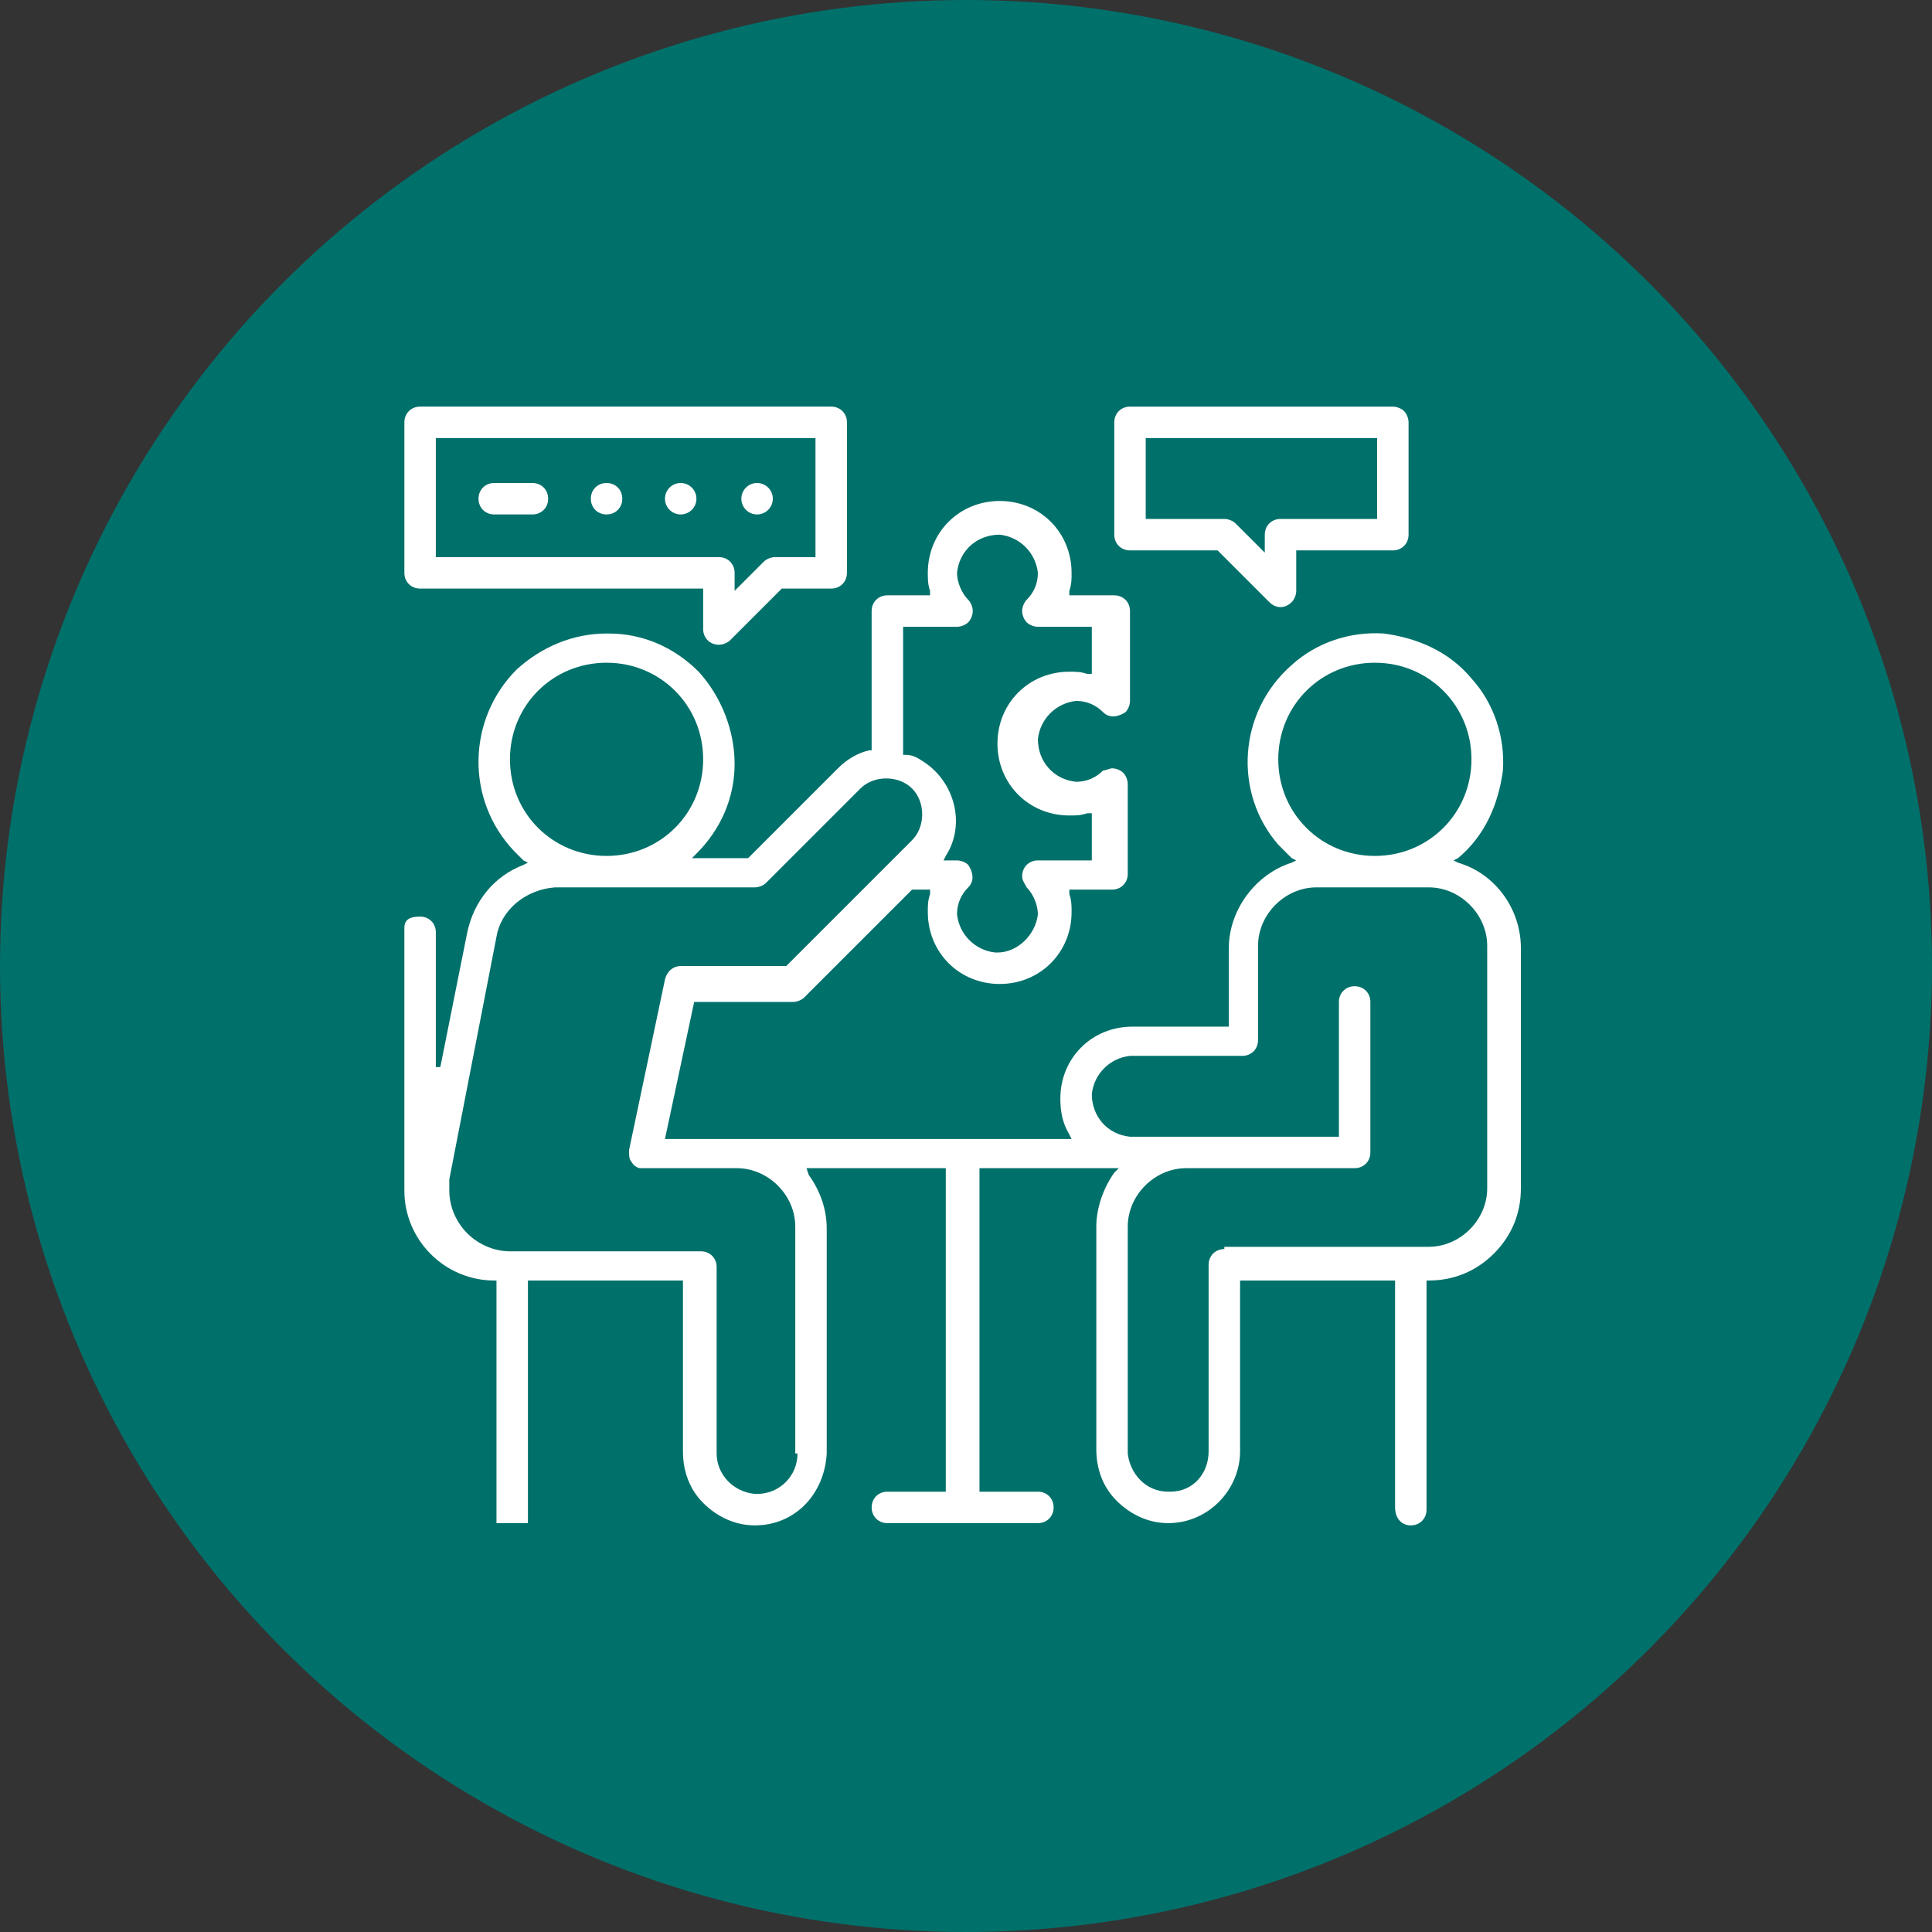
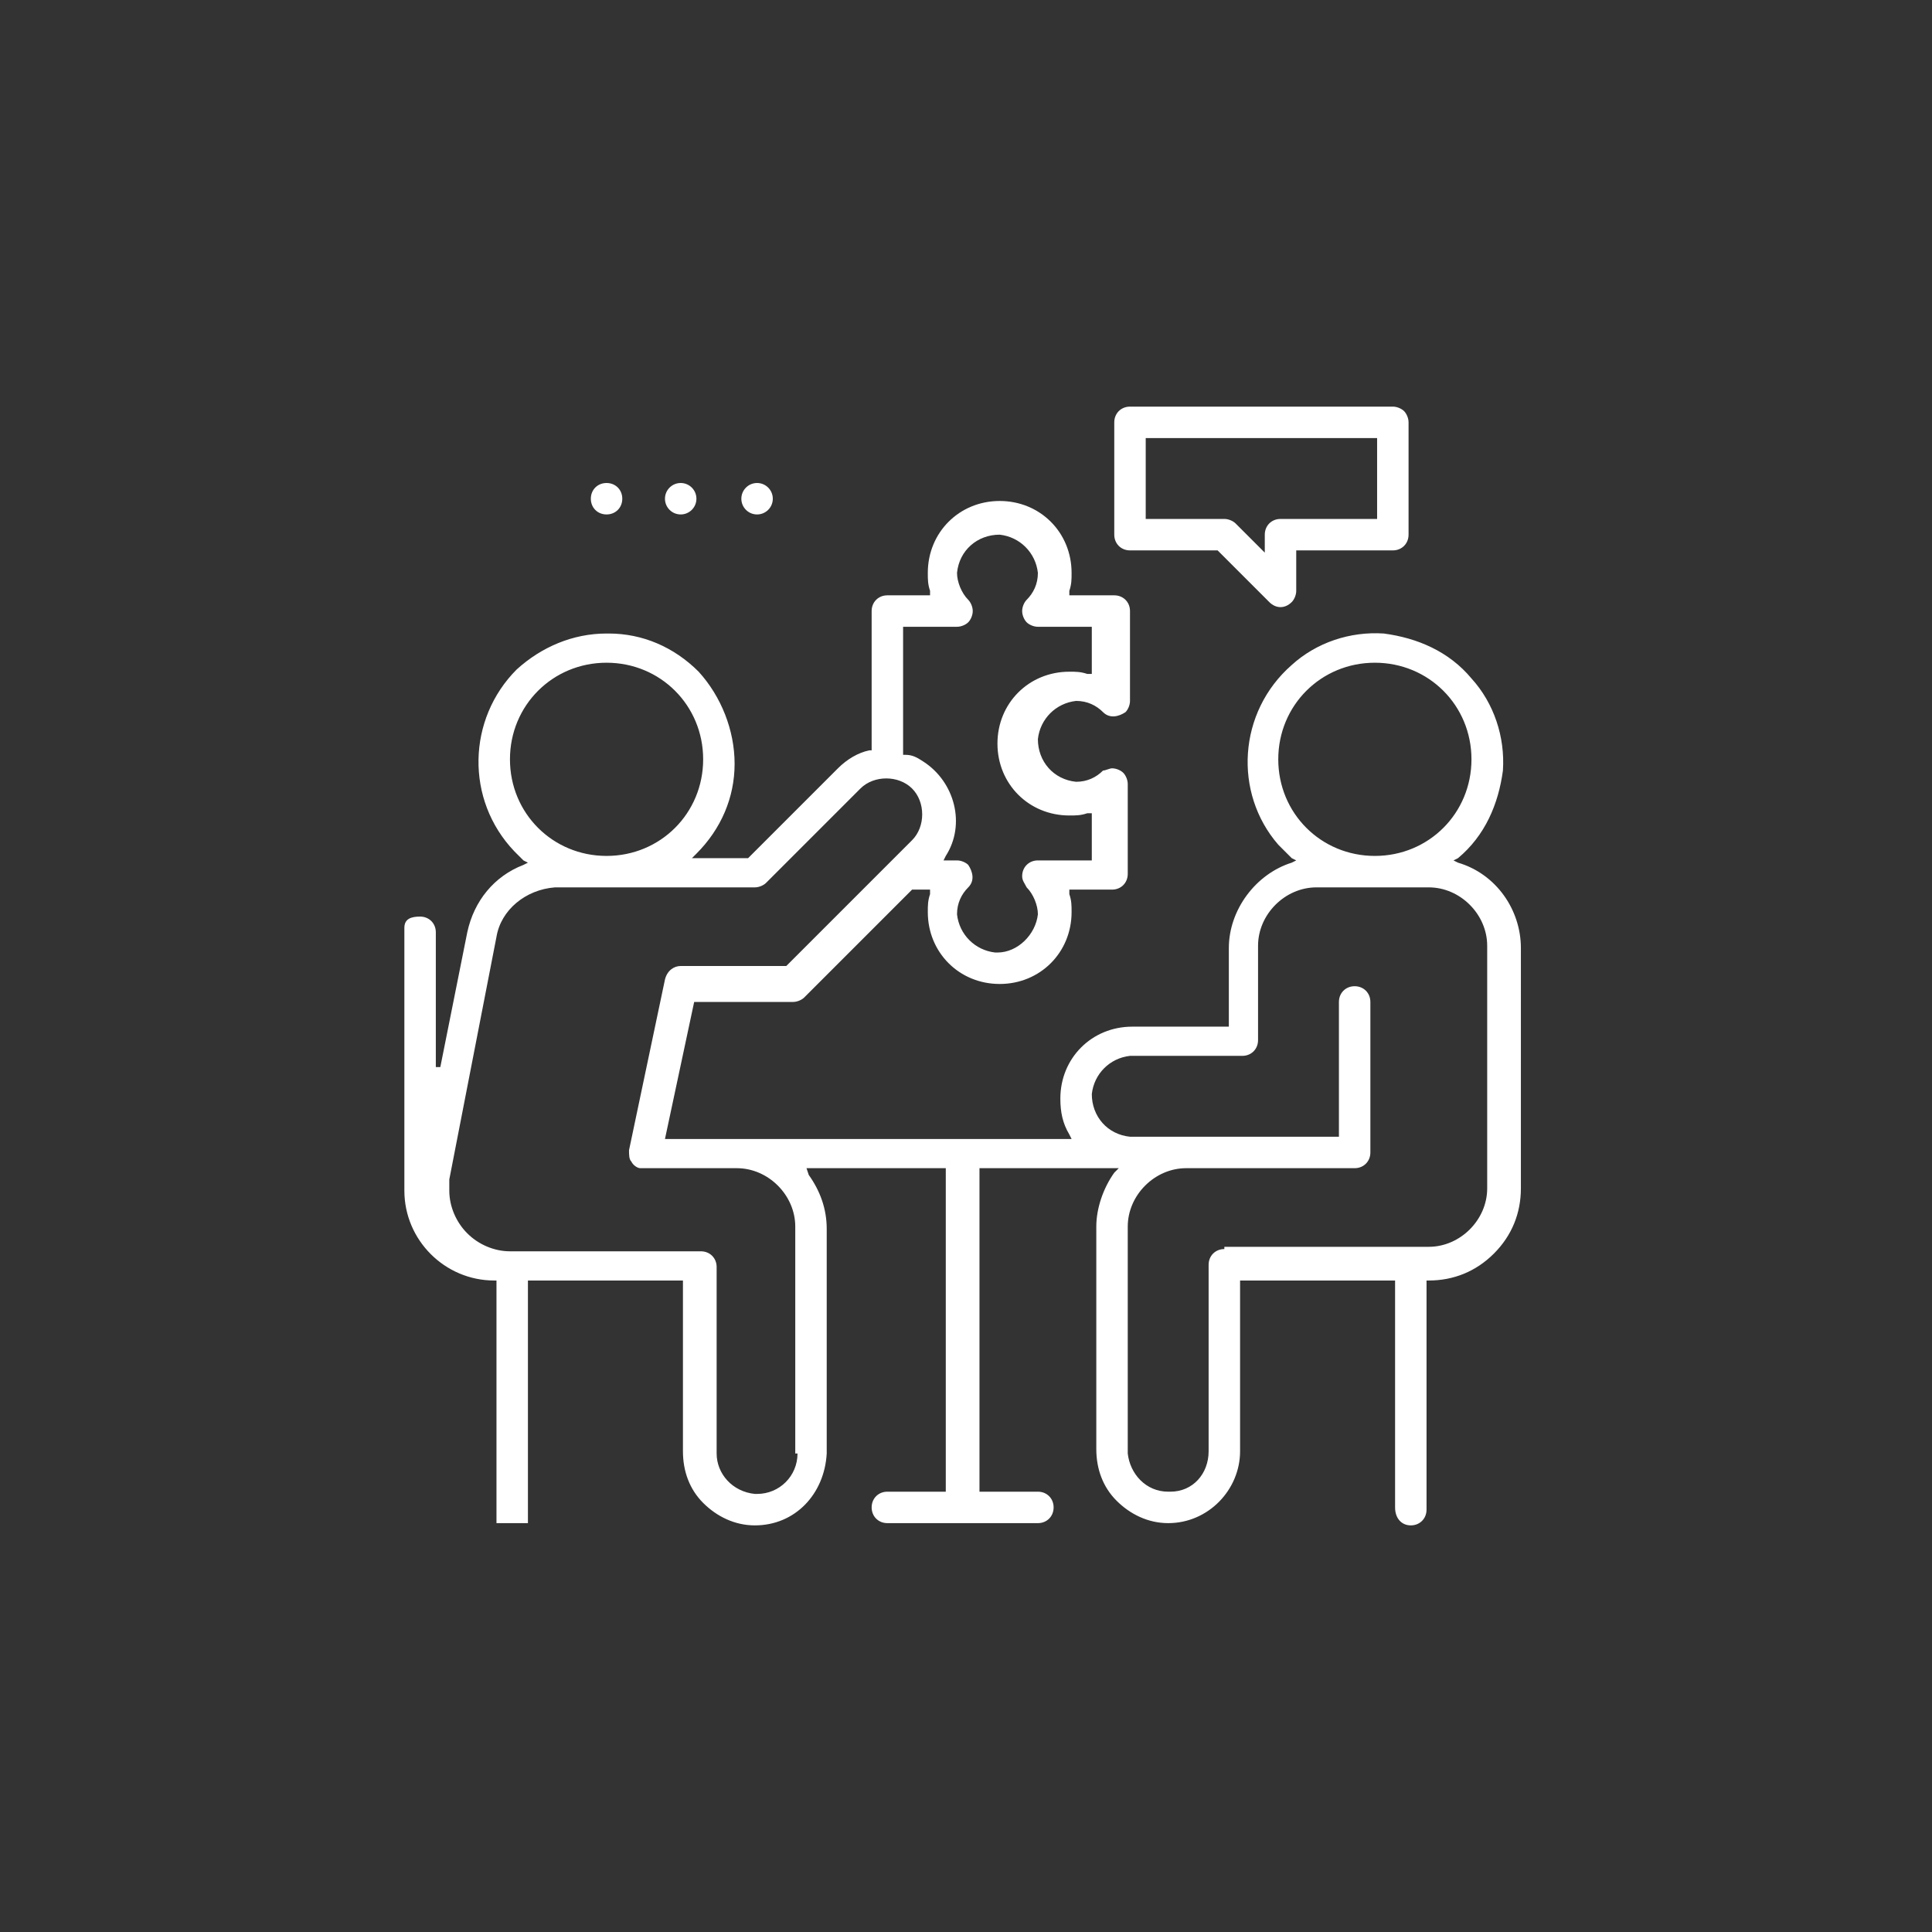
<svg xmlns="http://www.w3.org/2000/svg" version="1.1" id="Слой_6" x="0px" y="0px" viewBox="0 0 86 86" style="enable-background:new 0 0 86 86;" xml:space="preserve">
  <rect x="0" y="0" width="86" height="86" fill="#333333" stroke="none" />
  <style type="text/css">
	.st0{fill:#00706A;}
	.st1{fill:#FFFFFF;}
</style>
  <title>сompetences_development_05</title>
-   <circle class="st0" cx="43" cy="43" r="43" />
-   <path class="st1" d="M37.7,18.8c0-0.4-0.3-0.7-0.7-0.7H18.7c-0.4,0-0.7,0.3-0.7,0.7v6.7c0,0.4,0.3,0.7,0.7,0.7h12.6V28  c0,0.4,0.3,0.7,0.7,0.7c0,0,0,0,0,0c0.2,0,0.4-0.1,0.5-0.2l2.3-2.3H37c0.4,0,0.7-0.3,0.7-0.7V18.8z M36.3,24.8h-1.8c0,0,0,0,0,0  c-0.2,0-0.4,0.1-0.5,0.2l-1.3,1.3v-0.8c0-0.4-0.3-0.7-0.7-0.7H19.4v-5.3h16.9V24.8z" />
  <path class="st1" d="M50.3,24.5h3.9l0,0l2.3,2.3c0.3,0.3,0.7,0.3,1,0c0.1-0.1,0.2-0.3,0.2-0.5v-1.8H62c0.4,0,0.7-0.3,0.7-0.7v-5  c0-0.2-0.1-0.4-0.2-0.5s-0.3-0.2-0.5-0.2l-11.7,0c-0.4,0-0.7,0.3-0.7,0.7v5C49.6,24.2,49.9,24.5,50.3,24.5v0.1l0,0V24.5z M61.3,19.5  v3.6H57c-0.4,0-0.7,0.3-0.7,0.7v0.8L55,23.3c-0.1-0.1-0.3-0.2-0.5-0.2c0,0,0,0,0,0h-3.5l0-3.6H61.3z" />
-   <path class="st1" d="M22,22.9h1.7c0.4,0,0.7-0.3,0.7-0.7s-0.3-0.7-0.7-0.7H22c-0.4,0-0.7,0.3-0.7,0.7S21.6,22.9,22,22.9z" />
  <path class="st1" d="M27.7,22.2c0-0.4-0.3-0.7-0.7-0.7h0c-0.4,0-0.7,0.3-0.7,0.7c0,0.4,0.3,0.7,0.7,0.7  C27.4,22.9,27.7,22.6,27.7,22.2z" />
  <circle class="st1" cx="30.3" cy="22.2" r="0.7" />
  <circle class="st1" cx="33.7" cy="22.2" r="0.7" />
  <path class="st1" d="M62.8,67.9c0.4,0,0.7-0.3,0.7-0.7V57h0.1c0,0,0,0,0,0c1.1,0,2.1-0.4,2.9-1.2c0.8-0.8,1.2-1.8,1.2-2.9V42.2  c0-1.7-1.1-3.3-2.8-3.8l-0.2-0.1l0.2-0.1c1.2-1,1.8-2.4,2-3.9c0.1-1.5-0.4-3-1.4-4.1c-1-1.2-2.4-1.8-3.9-2c-1.5-0.1-3,0.4-4.1,1.4  c-2.4,2.1-2.6,5.7-0.6,8c0.2,0.2,0.4,0.4,0.6,0.6l0.2,0.1l-0.2,0.1c-1.6,0.5-2.8,2.1-2.8,3.8v3.5h-4.3c-1.8,0-3.2,1.4-3.2,3.2  c0,0.6,0.1,1.1,0.4,1.6l0.1,0.2H29.6l1.3-6.1h4.4c0,0,0,0,0,0c0.2,0,0.4-0.1,0.5-0.2l4.8-4.8h0.8l0,0.2c-0.1,0.3-0.1,0.5-0.1,0.8  c0,1.8,1.4,3.2,3.2,3.2c1.8,0,3.2-1.4,3.2-3.2c0-0.3,0-0.5-0.1-0.8l0-0.2h1.9c0.4,0,0.7-0.3,0.7-0.7v-4c0-0.2-0.1-0.4-0.2-0.5  c-0.1-0.1-0.3-0.2-0.5-0.2c-0.1,0-0.3,0.1-0.4,0.1c-0.3,0.3-0.7,0.5-1.2,0.5c-1-0.1-1.7-0.9-1.7-1.9c0.1-0.9,0.8-1.6,1.7-1.7  c0.5,0,0.9,0.2,1.2,0.5c0.3,0.3,0.7,0.2,1,0c0.1-0.1,0.2-0.3,0.2-0.5v-4c0-0.4-0.3-0.7-0.7-0.7h-2l0-0.2c0.1-0.3,0.1-0.5,0.1-0.8  c0-1.8-1.4-3.2-3.2-3.2s-3.2,1.4-3.2,3.2c0,0.3,0,0.5,0.1,0.8l0,0.2h-1.9c-0.4,0-0.7,0.3-0.7,0.7v6.2l-0.1,0c-0.5,0.1-1,0.4-1.4,0.8  l-4,4h-2.5l0.2-0.2c1.1-1.1,1.7-2.5,1.7-4c0-1.5-0.6-3-1.6-4.1c-1.1-1.1-2.5-1.7-4-1.7c0,0,0,0-0.1,0c-1.5,0-2.9,0.6-4,1.6  c-2.2,2.2-2.3,5.8-0.1,8.1c0.1,0.1,0.3,0.3,0.4,0.4l0.2,0.1l-0.2,0.1c-1.3,0.5-2.2,1.6-2.5,3l-1.2,6l-0.2,0v-6  c0-0.4-0.3-0.7-0.7-0.7S18,40.9,18,41.3V53c0,2.2,1.8,4,4,4l0.1,0v10.8h1.4V57h6.9v7.6c0,0.9,0.3,1.7,0.9,2.3c0.6,0.6,1.4,1,2.3,1  c1.8,0,3.1-1.4,3.2-3.2v-10c0-0.9-0.3-1.7-0.8-2.4L35.9,52h6.2v14.4h-2.6c-0.4,0-0.7,0.3-0.7,0.7s0.3,0.7,0.7,0.7h6.7  c0.4,0,0.7-0.3,0.7-0.7s-0.3-0.7-0.7-0.7h-2.6V52h6.2l-0.2,0.2c-0.5,0.7-0.8,1.6-0.8,2.4v9.9c0,0.9,0.3,1.7,0.9,2.3  c0.6,0.6,1.4,1,2.3,1c1.8,0,3.2-1.5,3.2-3.2V57h6.9v10.1C62.1,67.6,62.4,67.9,62.8,67.9z M40.2,27.9h2.4c0,0,0,0,0,0  c0.2,0,0.4-0.1,0.5-0.2c0.1-0.1,0.2-0.3,0.2-0.5c0-0.2-0.1-0.4-0.2-0.5c-0.3-0.3-0.5-0.8-0.5-1.2c0.1-1,0.9-1.7,1.9-1.7  c0.9,0.1,1.6,0.8,1.7,1.7c0,0.5-0.2,0.9-0.5,1.2c-0.1,0.1-0.2,0.3-0.2,0.5s0.1,0.4,0.2,0.5c0.1,0.1,0.3,0.2,0.5,0.2h2.4v2.1l-0.2,0  c-0.3-0.1-0.5-0.1-0.8-0.1c-1.8,0-3.2,1.4-3.2,3.2s1.4,3.2,3.2,3.2c0.3,0,0.5,0,0.8-0.1l0.2,0v2.1h-2.4c0,0,0,0,0,0  c-0.4,0-0.7,0.3-0.7,0.7c0,0.2,0.1,0.3,0.2,0.5c0.3,0.3,0.5,0.8,0.5,1.2c-0.1,0.9-0.9,1.7-1.8,1.7c0,0-0.1,0-0.1,0  c-0.9-0.1-1.6-0.8-1.7-1.7c0-0.5,0.2-0.9,0.5-1.2c0.3-0.3,0.2-0.7,0-1c-0.1-0.1-0.3-0.2-0.5-0.2H42l0.1-0.2c0.9-1.4,0.4-3.3-1-4.2  c-0.3-0.2-0.5-0.3-0.8-0.3l-0.1,0V27.9z M22.7,33.8c0-2.4,1.9-4.3,4.3-4.3c2.4,0,4.3,1.9,4.3,4.3c0,2.4-1.9,4.3-4.3,4.3  C24.6,38.1,22.7,36.2,22.7,33.8z M35.5,64.7c0,1-0.8,1.8-1.8,1.8c0,0-0.1,0-0.1,0c-1-0.1-1.7-0.9-1.7-1.8v-8.3  c0-0.4-0.3-0.7-0.7-0.7h-8.5c-0.7,0-1.4-0.3-1.9-0.8S20,53.7,20,53c0-0.2,0-0.3,0-0.5l2.1-10.8c0.2-1.2,1.3-2.1,2.6-2.2h8.9  c0.2,0,0.4-0.1,0.5-0.2l4.2-4.2c0.6-0.6,1.7-0.6,2.3,0c0.6,0.6,0.6,1.7,0,2.3l-5.6,5.6h-4.7c-0.3,0-0.6,0.2-0.7,0.6L28,51.2  c0,0.2,0,0.4,0.1,0.5c0.1,0.2,0.3,0.3,0.4,0.3c0,0,0.1,0,0.1,0h4.2c1.4,0,2.6,1.2,2.6,2.6V64.7z M56.9,33.8L56.9,33.8  c0-2.4,1.9-4.3,4.3-4.3s4.3,1.9,4.3,4.3c0,2.4-1.9,4.3-4.3,4.3c0,0,0,0,0,0C58.8,38.1,56.9,36.2,56.9,33.8z M54.5,55.6  c-0.4,0-0.7,0.3-0.7,0.7v8.3c0,1-0.7,1.8-1.7,1.8c0,0-0.1,0-0.1,0c-1,0-1.7-0.8-1.8-1.7l0-0.1v-10c0-1.4,1.2-2.6,2.6-2.6h7.5  c0.4,0,0.7-0.3,0.7-0.7v-6.7c0-0.4-0.3-0.7-0.7-0.7s-0.7,0.3-0.7,0.7v6h-9.3c-1-0.1-1.7-0.9-1.7-1.9c0.1-0.9,0.8-1.6,1.7-1.7h5  c0.4,0,0.7-0.3,0.7-0.7v-4.2c0-1.4,1.2-2.6,2.6-2.6h5c1.4,0,2.6,1.2,2.6,2.6l0,10.8c0,1.4-1.2,2.6-2.6,2.6H54.5z" />
</svg>